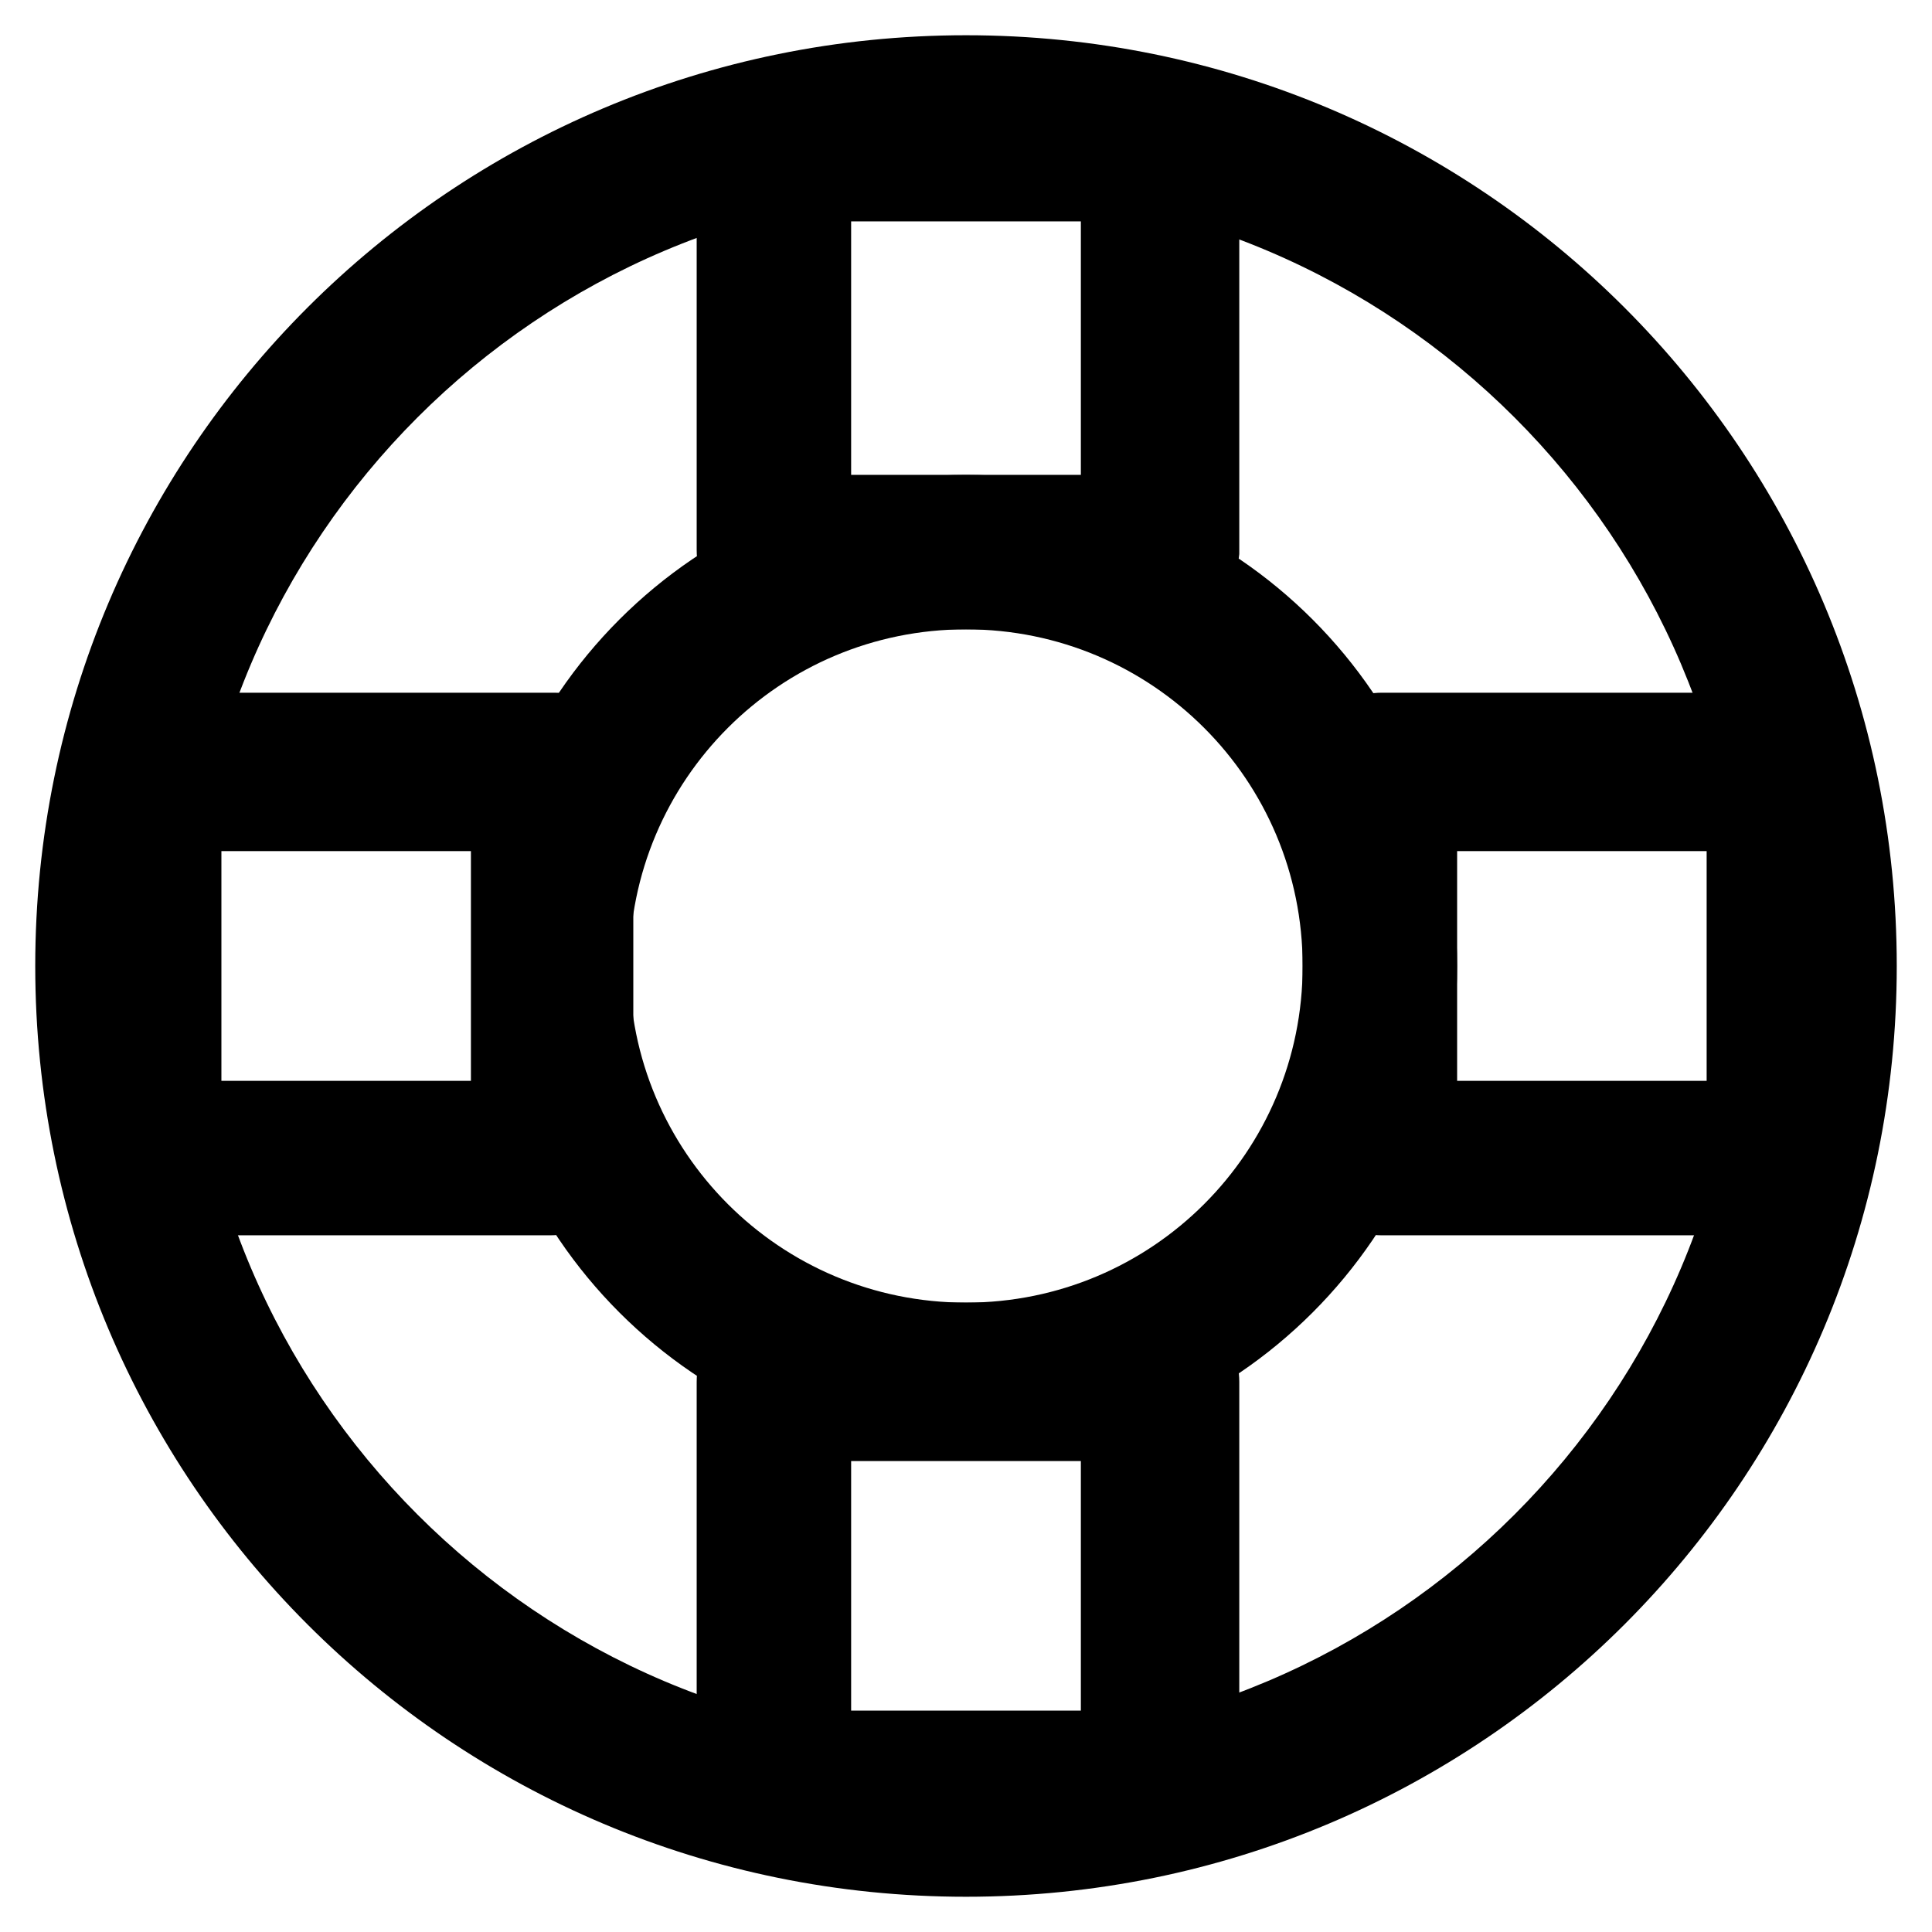
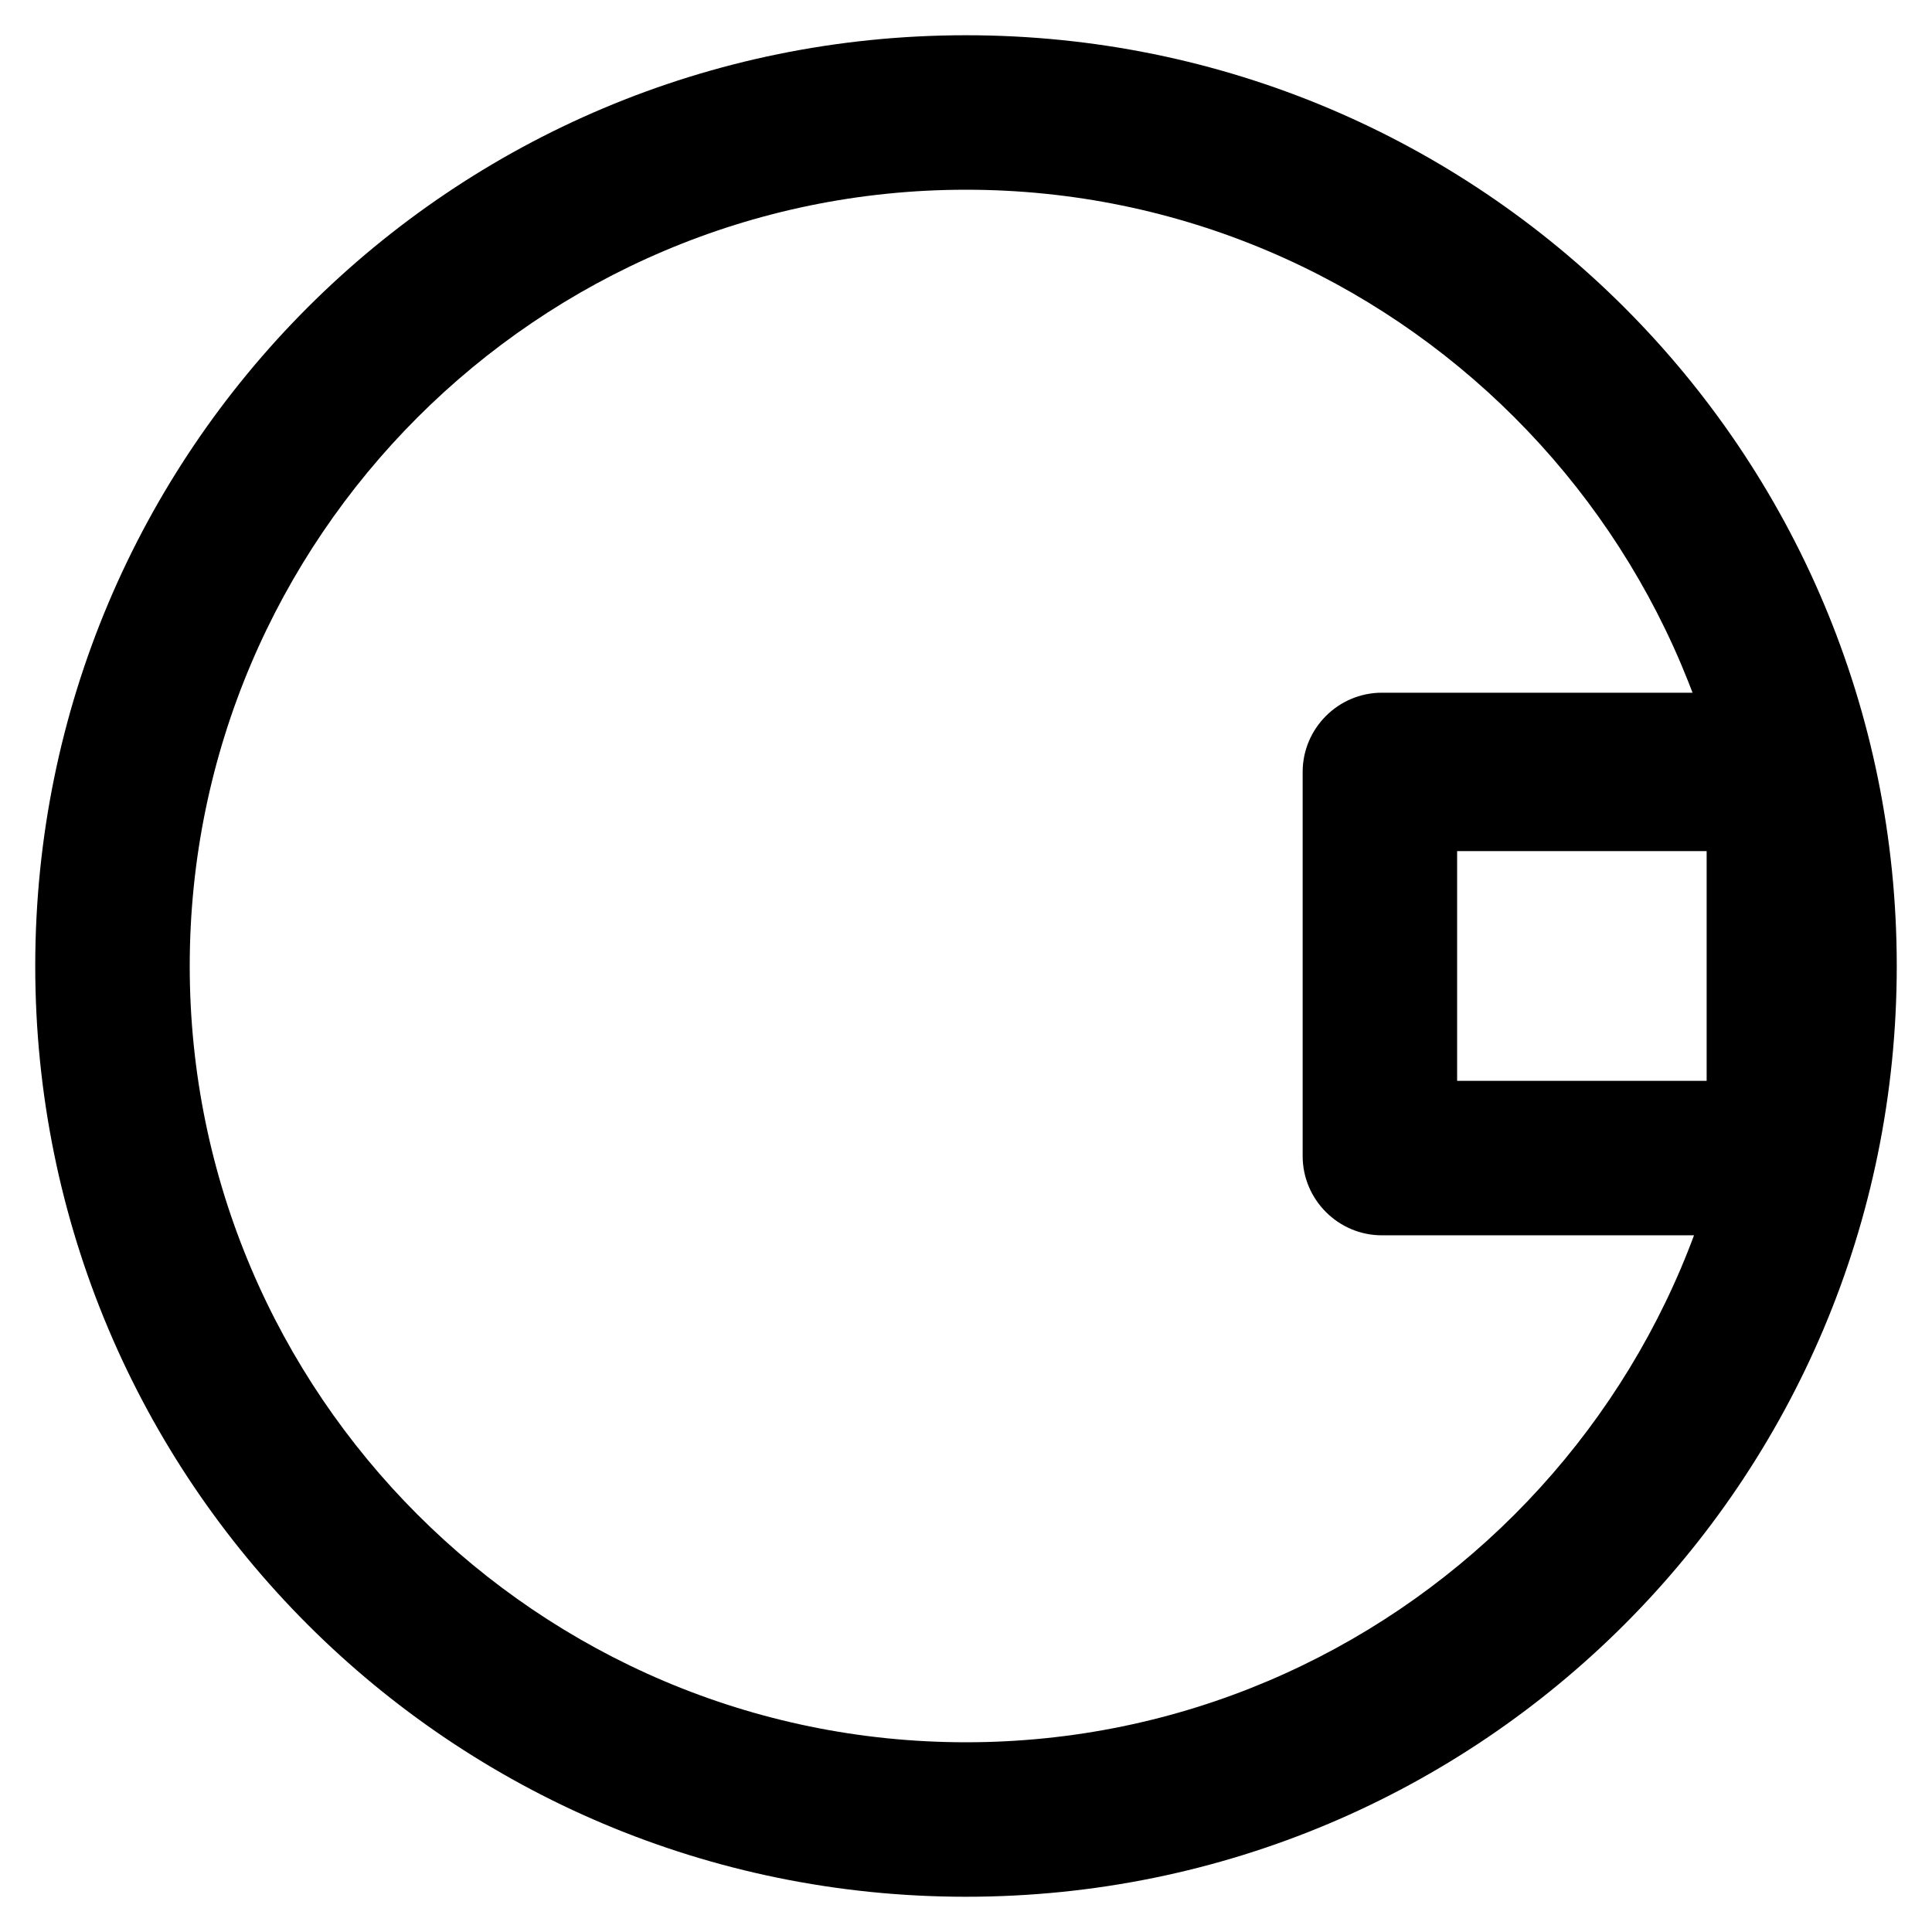
<svg xmlns="http://www.w3.org/2000/svg" fill="#000000" width="800px" height="800px" version="1.1" viewBox="144 144 512 512">
  <g>
    <path d="m400 646.66c-136.45 0-246.66-110.21-246.66-246.66 0-136.45 110.21-246.66 246.66-246.66 136.45 0 246.66 110.21 246.66 246.66 0 136.45-110.21 246.66-246.66 246.66zm0-452.38c-113.36 0-205.72 92.363-205.72 205.72 0 113.36 92.363 205.72 205.72 205.72 113.36 0 205.72-92.367 205.72-205.72 0-113.36-92.367-205.72-205.72-205.72z" />
-     <path d="m400 530.15c-71.371 0-130.15-58.777-130.15-130.15 0-71.371 58.777-130.15 130.15-130.15 71.371 0 130.15 58.777 130.15 130.15 0 71.371-58.777 130.15-130.15 130.15zm0-219.37c-49.332 0-89.215 39.887-89.215 89.215 0 49.332 39.887 89.215 89.215 89.215 49.332 0 89.215-39.887 89.215-89.215s-39.887-89.215-89.215-89.215z" />
-     <path d="m451.43 638.26h-101.81c-11.547 0-20.992-9.445-20.992-20.992v-107.06c0-11.547 9.445-20.992 20.992-20.992h101.81c11.547 0 20.992 9.445 20.992 20.992v108.11c-1.051 10.496-10.496 19.941-20.992 19.941zm-81.871-40.934h60.879v-66.125h-60.879z" />
-     <path d="m451.43 310.78h-101.81c-11.547 0-20.992-9.445-20.992-20.992v-107.06c0-11.547 9.445-20.992 20.992-20.992h101.81c11.547 0 20.992 9.445 20.992 20.992v108.11c-1.051 10.496-10.496 19.941-20.992 19.941zm-81.871-40.934h60.879v-67.176h-60.879z" />
-     <path d="m289.79 471.37h-107.06c-11.547 0-20.992-9.445-20.992-20.992v-101.81c0-11.547 9.445-20.992 20.992-20.992h108.11c11.547 0 20.992 9.445 20.992 20.992v101.81c-1.051 11.547-10.496 20.992-22.043 20.992zm-87.117-40.934h66.125v-60.879h-66.125z" />
    <path d="m617.27 471.37h-107.06c-11.547 0-20.992-9.445-20.992-20.992v-101.81c0-11.547 9.445-20.992 20.992-20.992h108.11c11.547 0 20.992 9.445 20.992 20.992v101.81c-1.051 11.547-10.496 20.992-22.043 20.992zm-87.117-40.934h66.125v-60.879h-66.125z" />
  </g>
</svg>